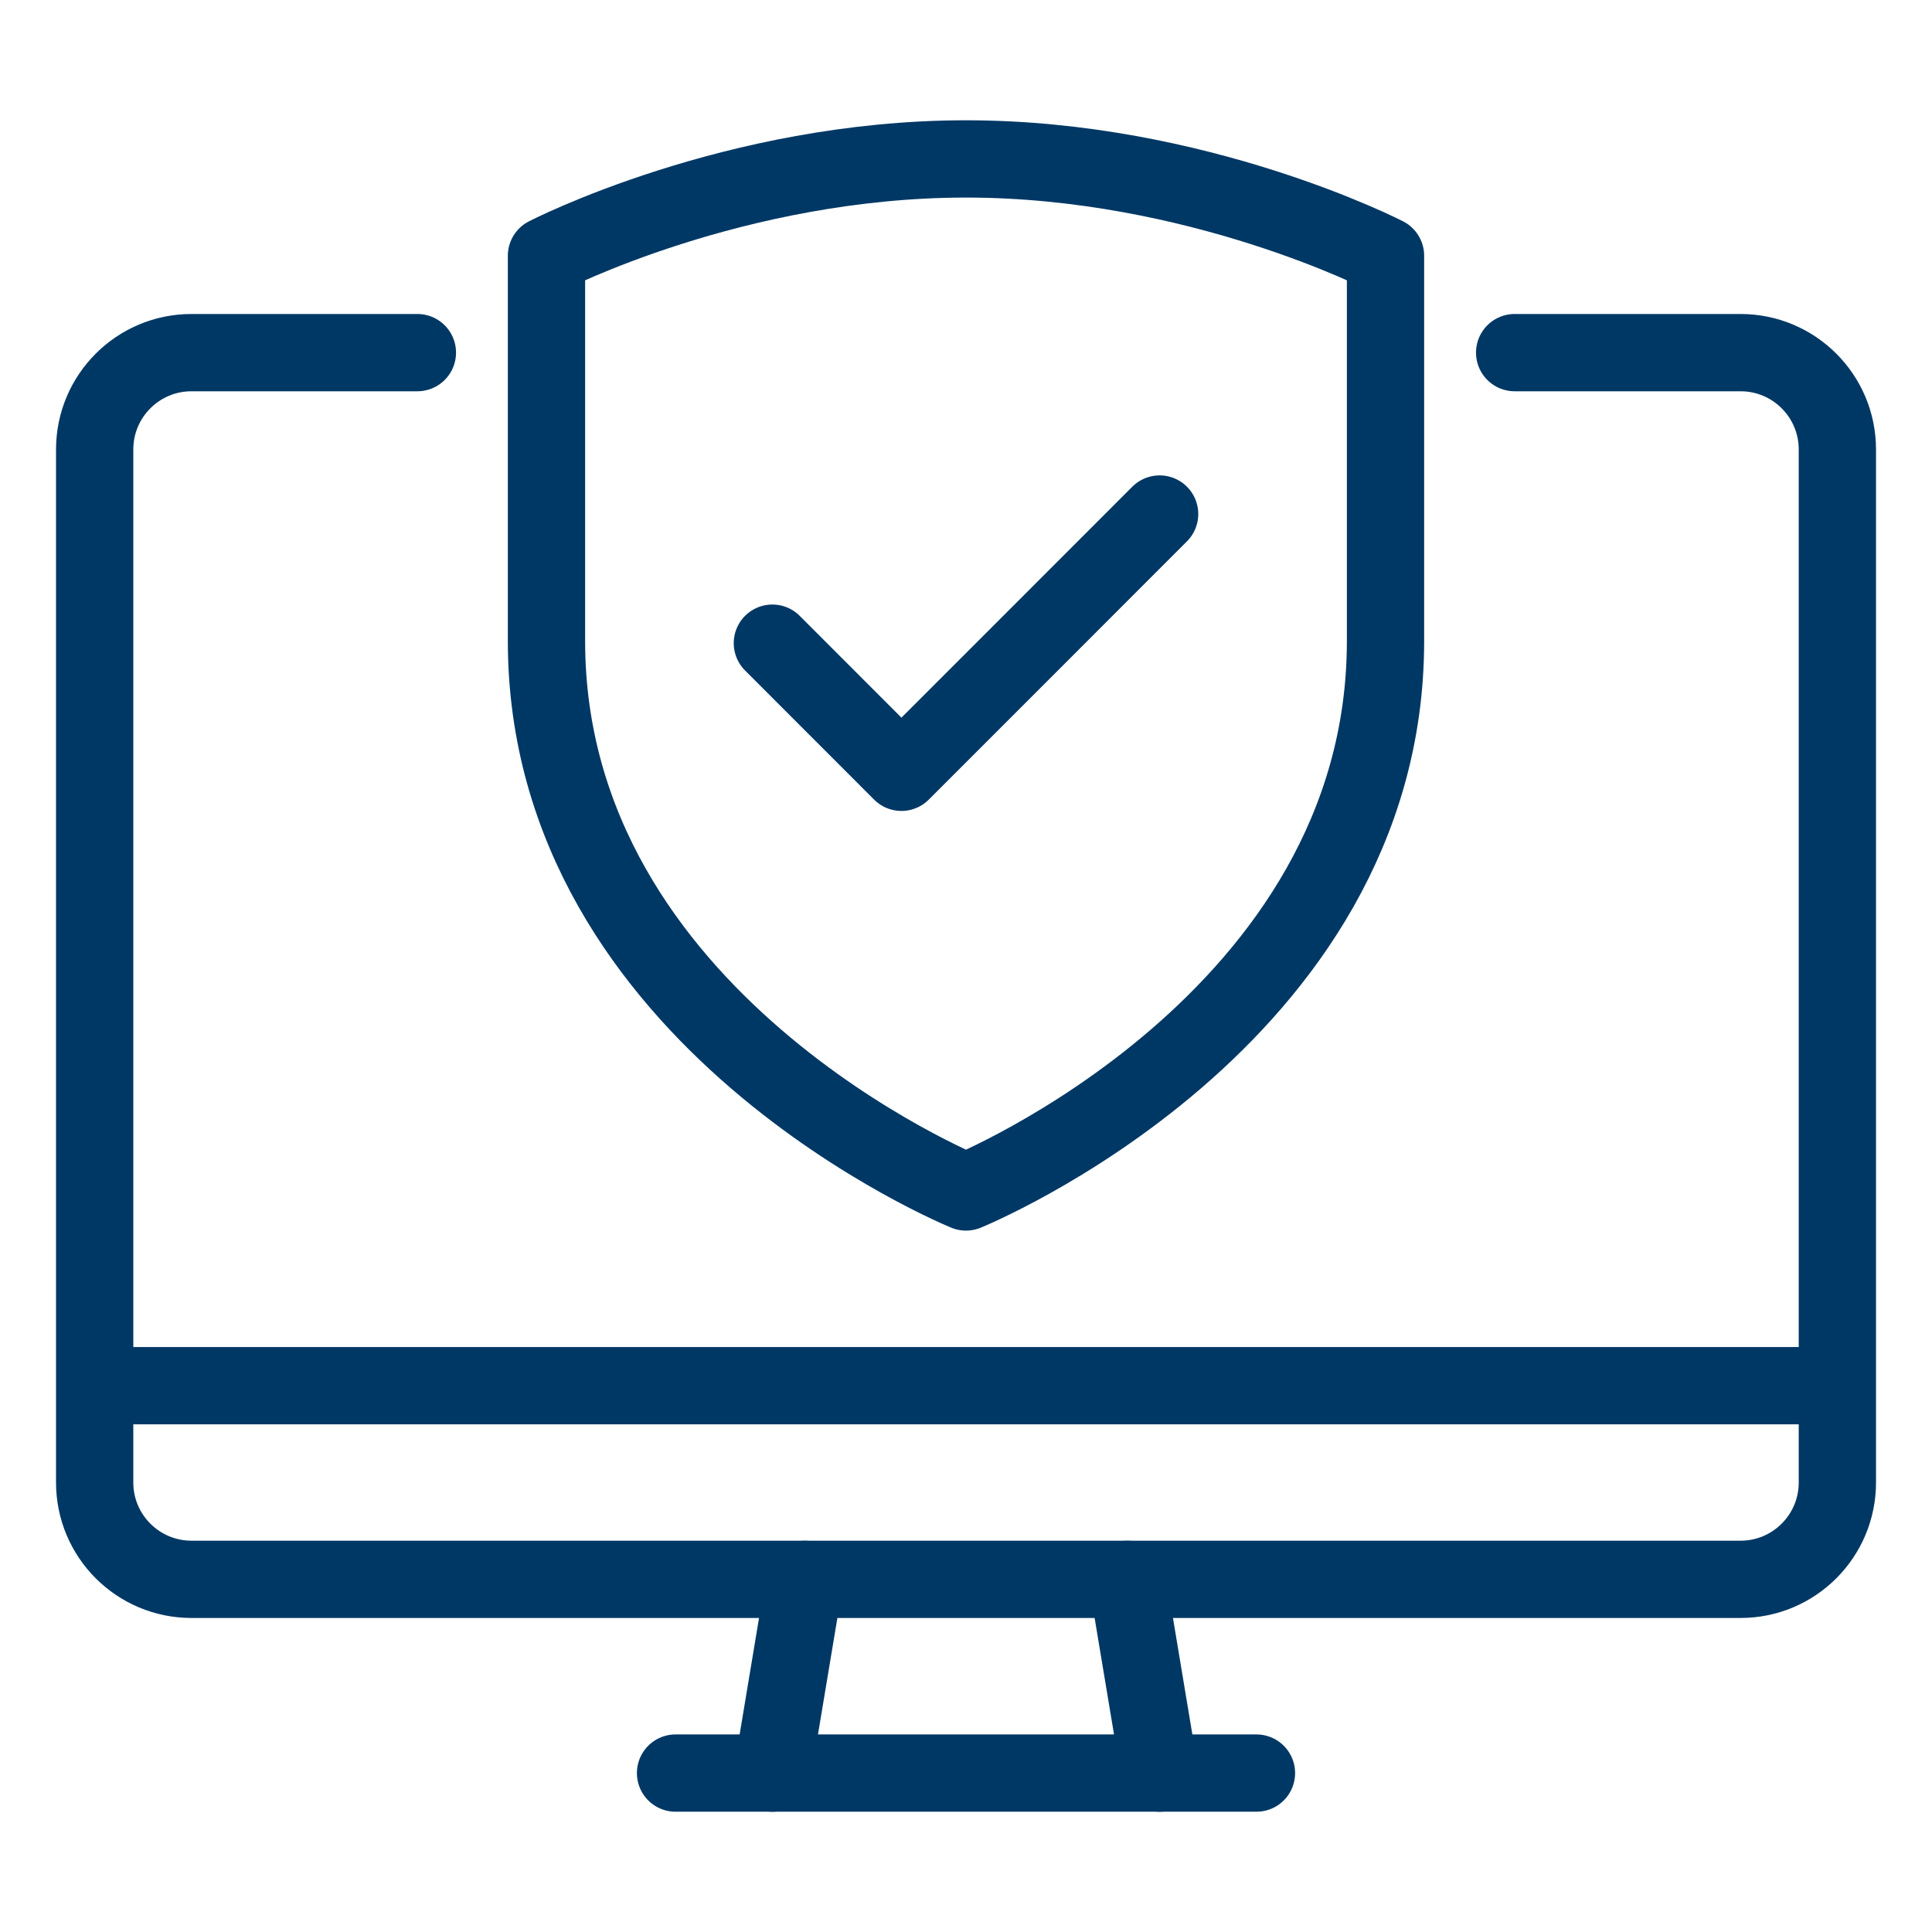
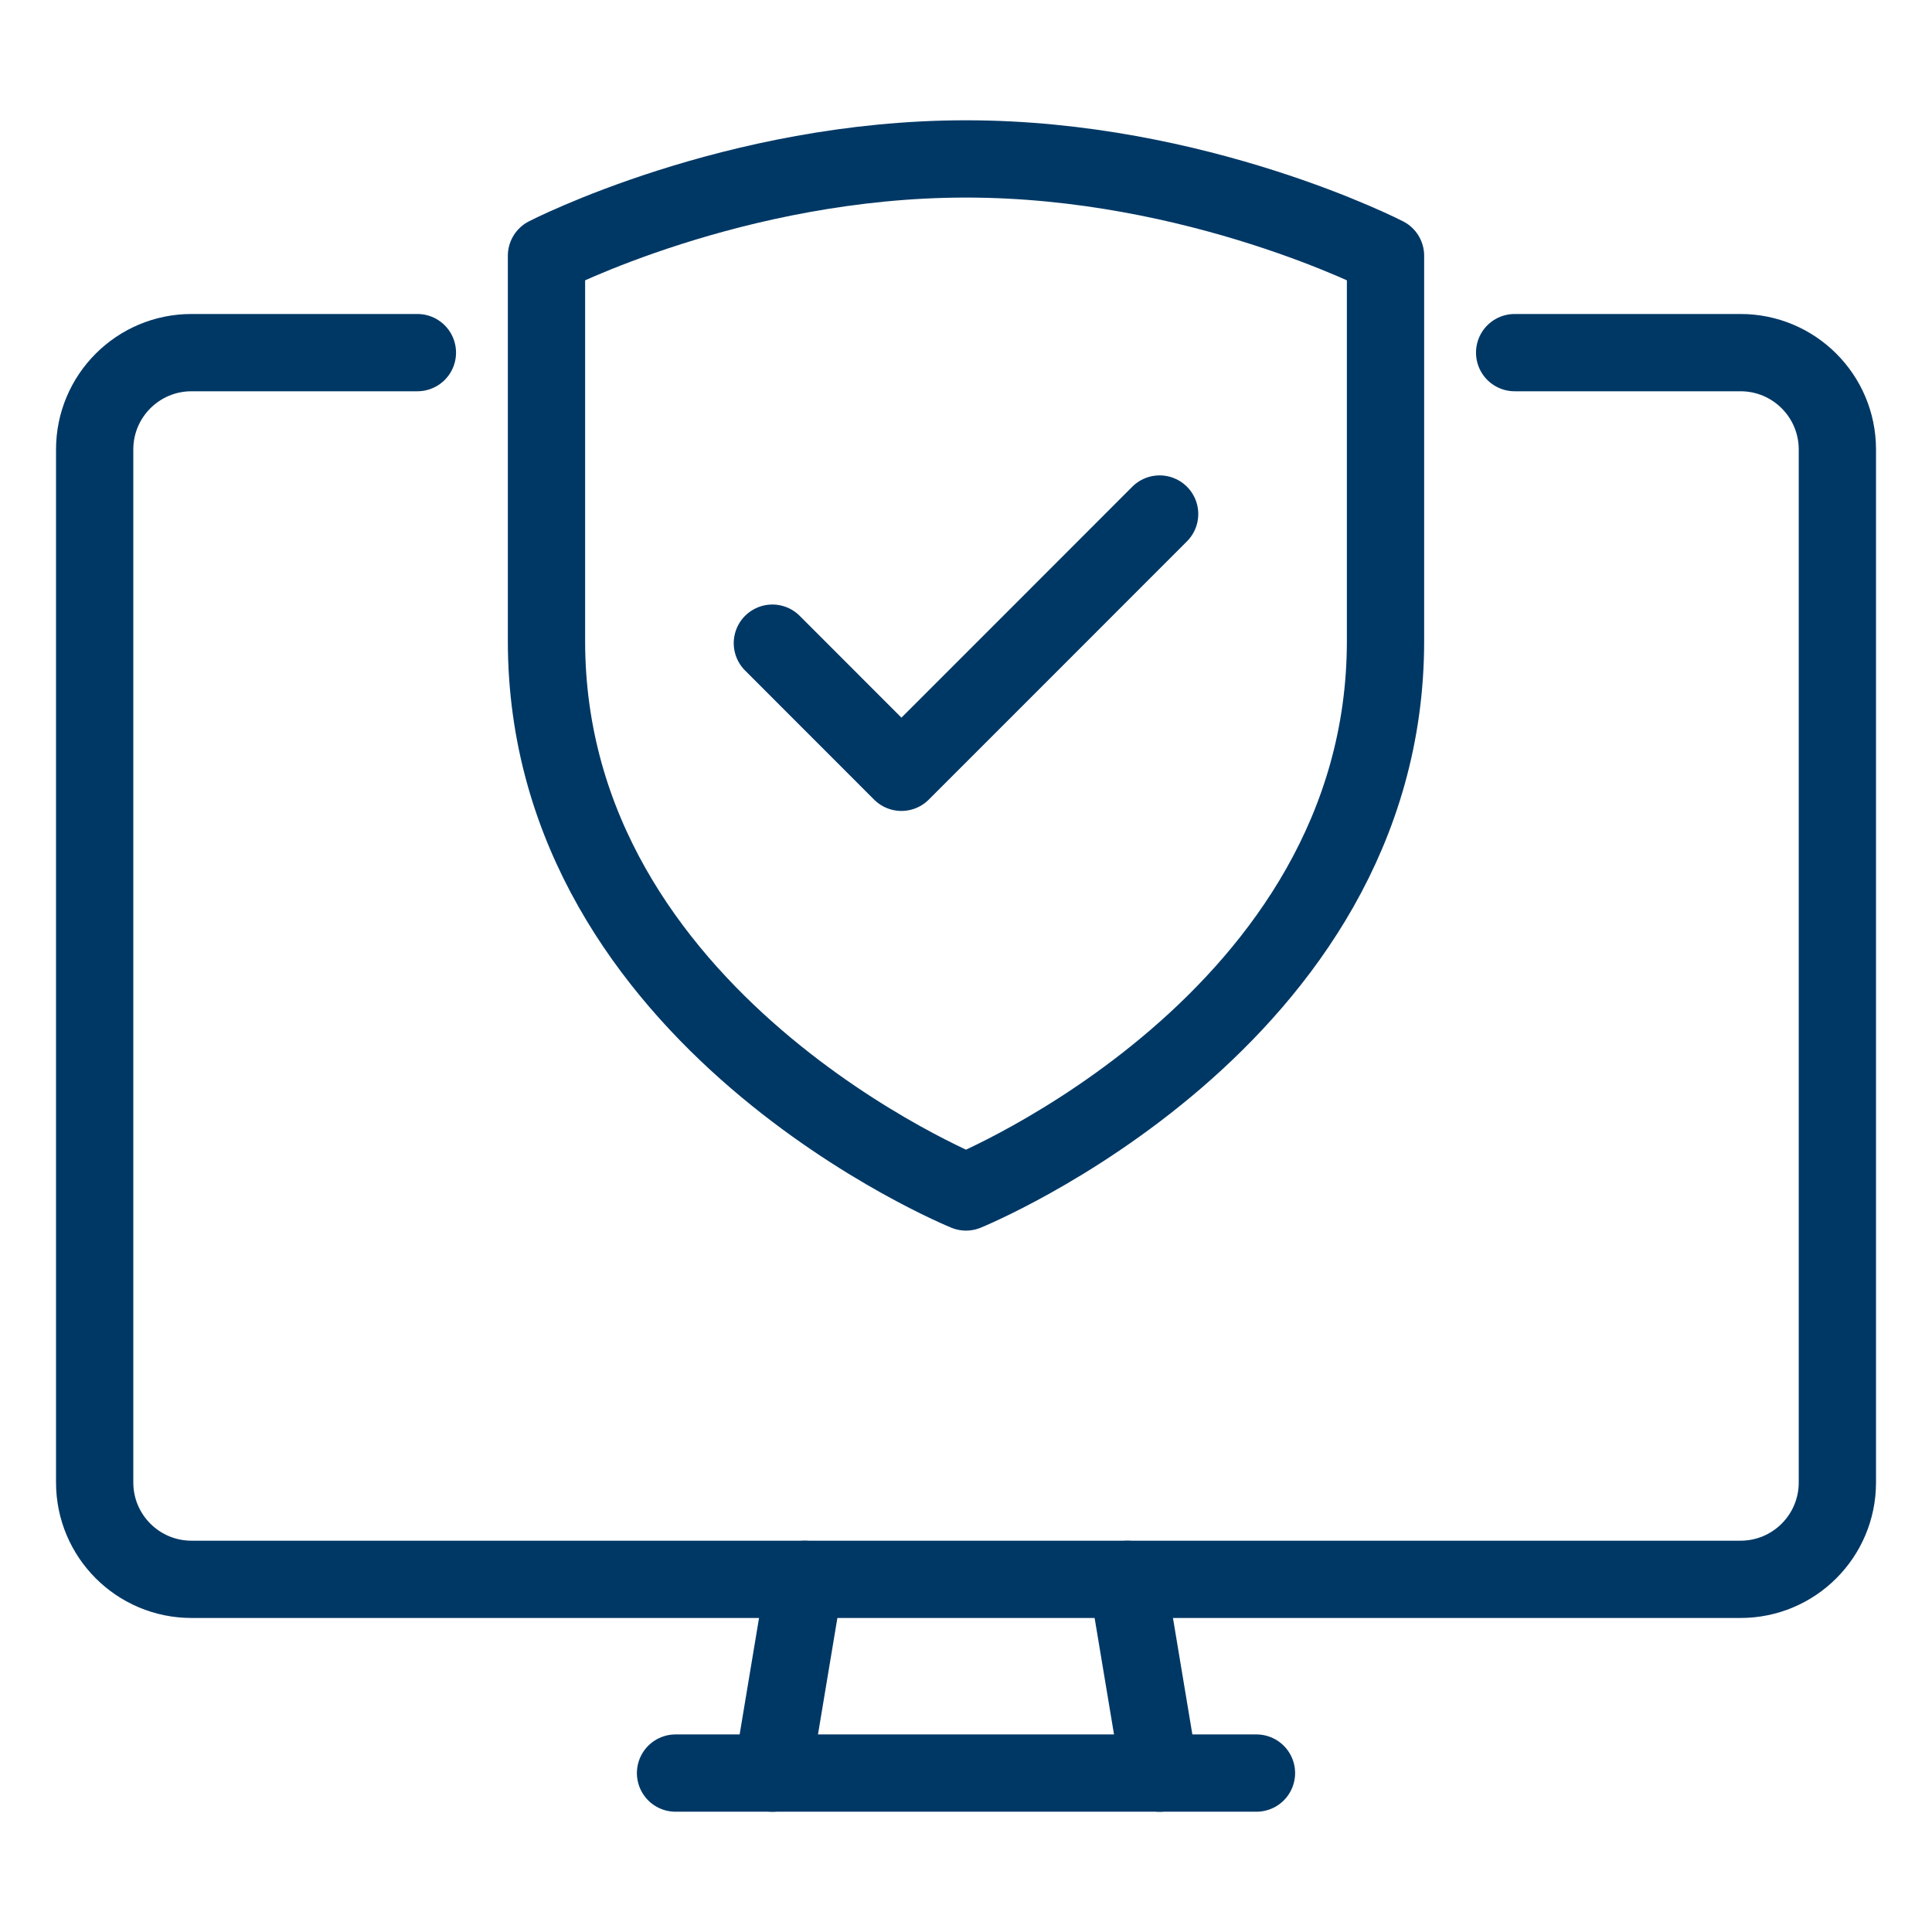
<svg xmlns="http://www.w3.org/2000/svg" id="Ebene_1" data-name="Ebene 1" viewBox="0 0 500 500">
  <defs>
    <style>
      .cls-1 {
        stroke-linecap: round;
      }

      .cls-1, .cls-2 {
        fill: none;
        stroke: #003865;
        stroke-linejoin: round;
        stroke-width: 20px;
      }
    </style>
  </defs>
  <line class="cls-1" x1="199.89" y1="458.87" x2="208.24" y2="408.74" />
  <line class="cls-1" x1="325.17" y1="458.87" x2="174.83" y2="458.87" />
  <line class="cls-1" x1="291.76" y1="408.74" x2="300.11" y2="458.87" />
-   <line class="cls-2" x1="24.5" y1="358.61" x2="475.5" y2="358.61" />
  <path class="cls-1" d="M108.02,91.26h-58.46c-13.84,0-25.06,11.22-25.06,25.06v267.35c0,13.84,11.22,25.06,25.06,25.06h400.89c13.84,0,25.06-11.22,25.06-25.06V116.32c0-13.84-11.22-25.06-25.06-25.06h-58.46" />
  <polyline class="cls-1" points="300.11 133.03 266.71 166.45 233.29 199.87 199.89 166.45" />
  <path class="cls-2" d="M250,308.48s-108.57-44.16-108.57-142.59v-99.7s48.59-25.06,108.57-25.06,108.57,25.06,108.57,25.06v99.7c0,98.43-108.57,142.59-108.57,142.59Z" />
</svg>